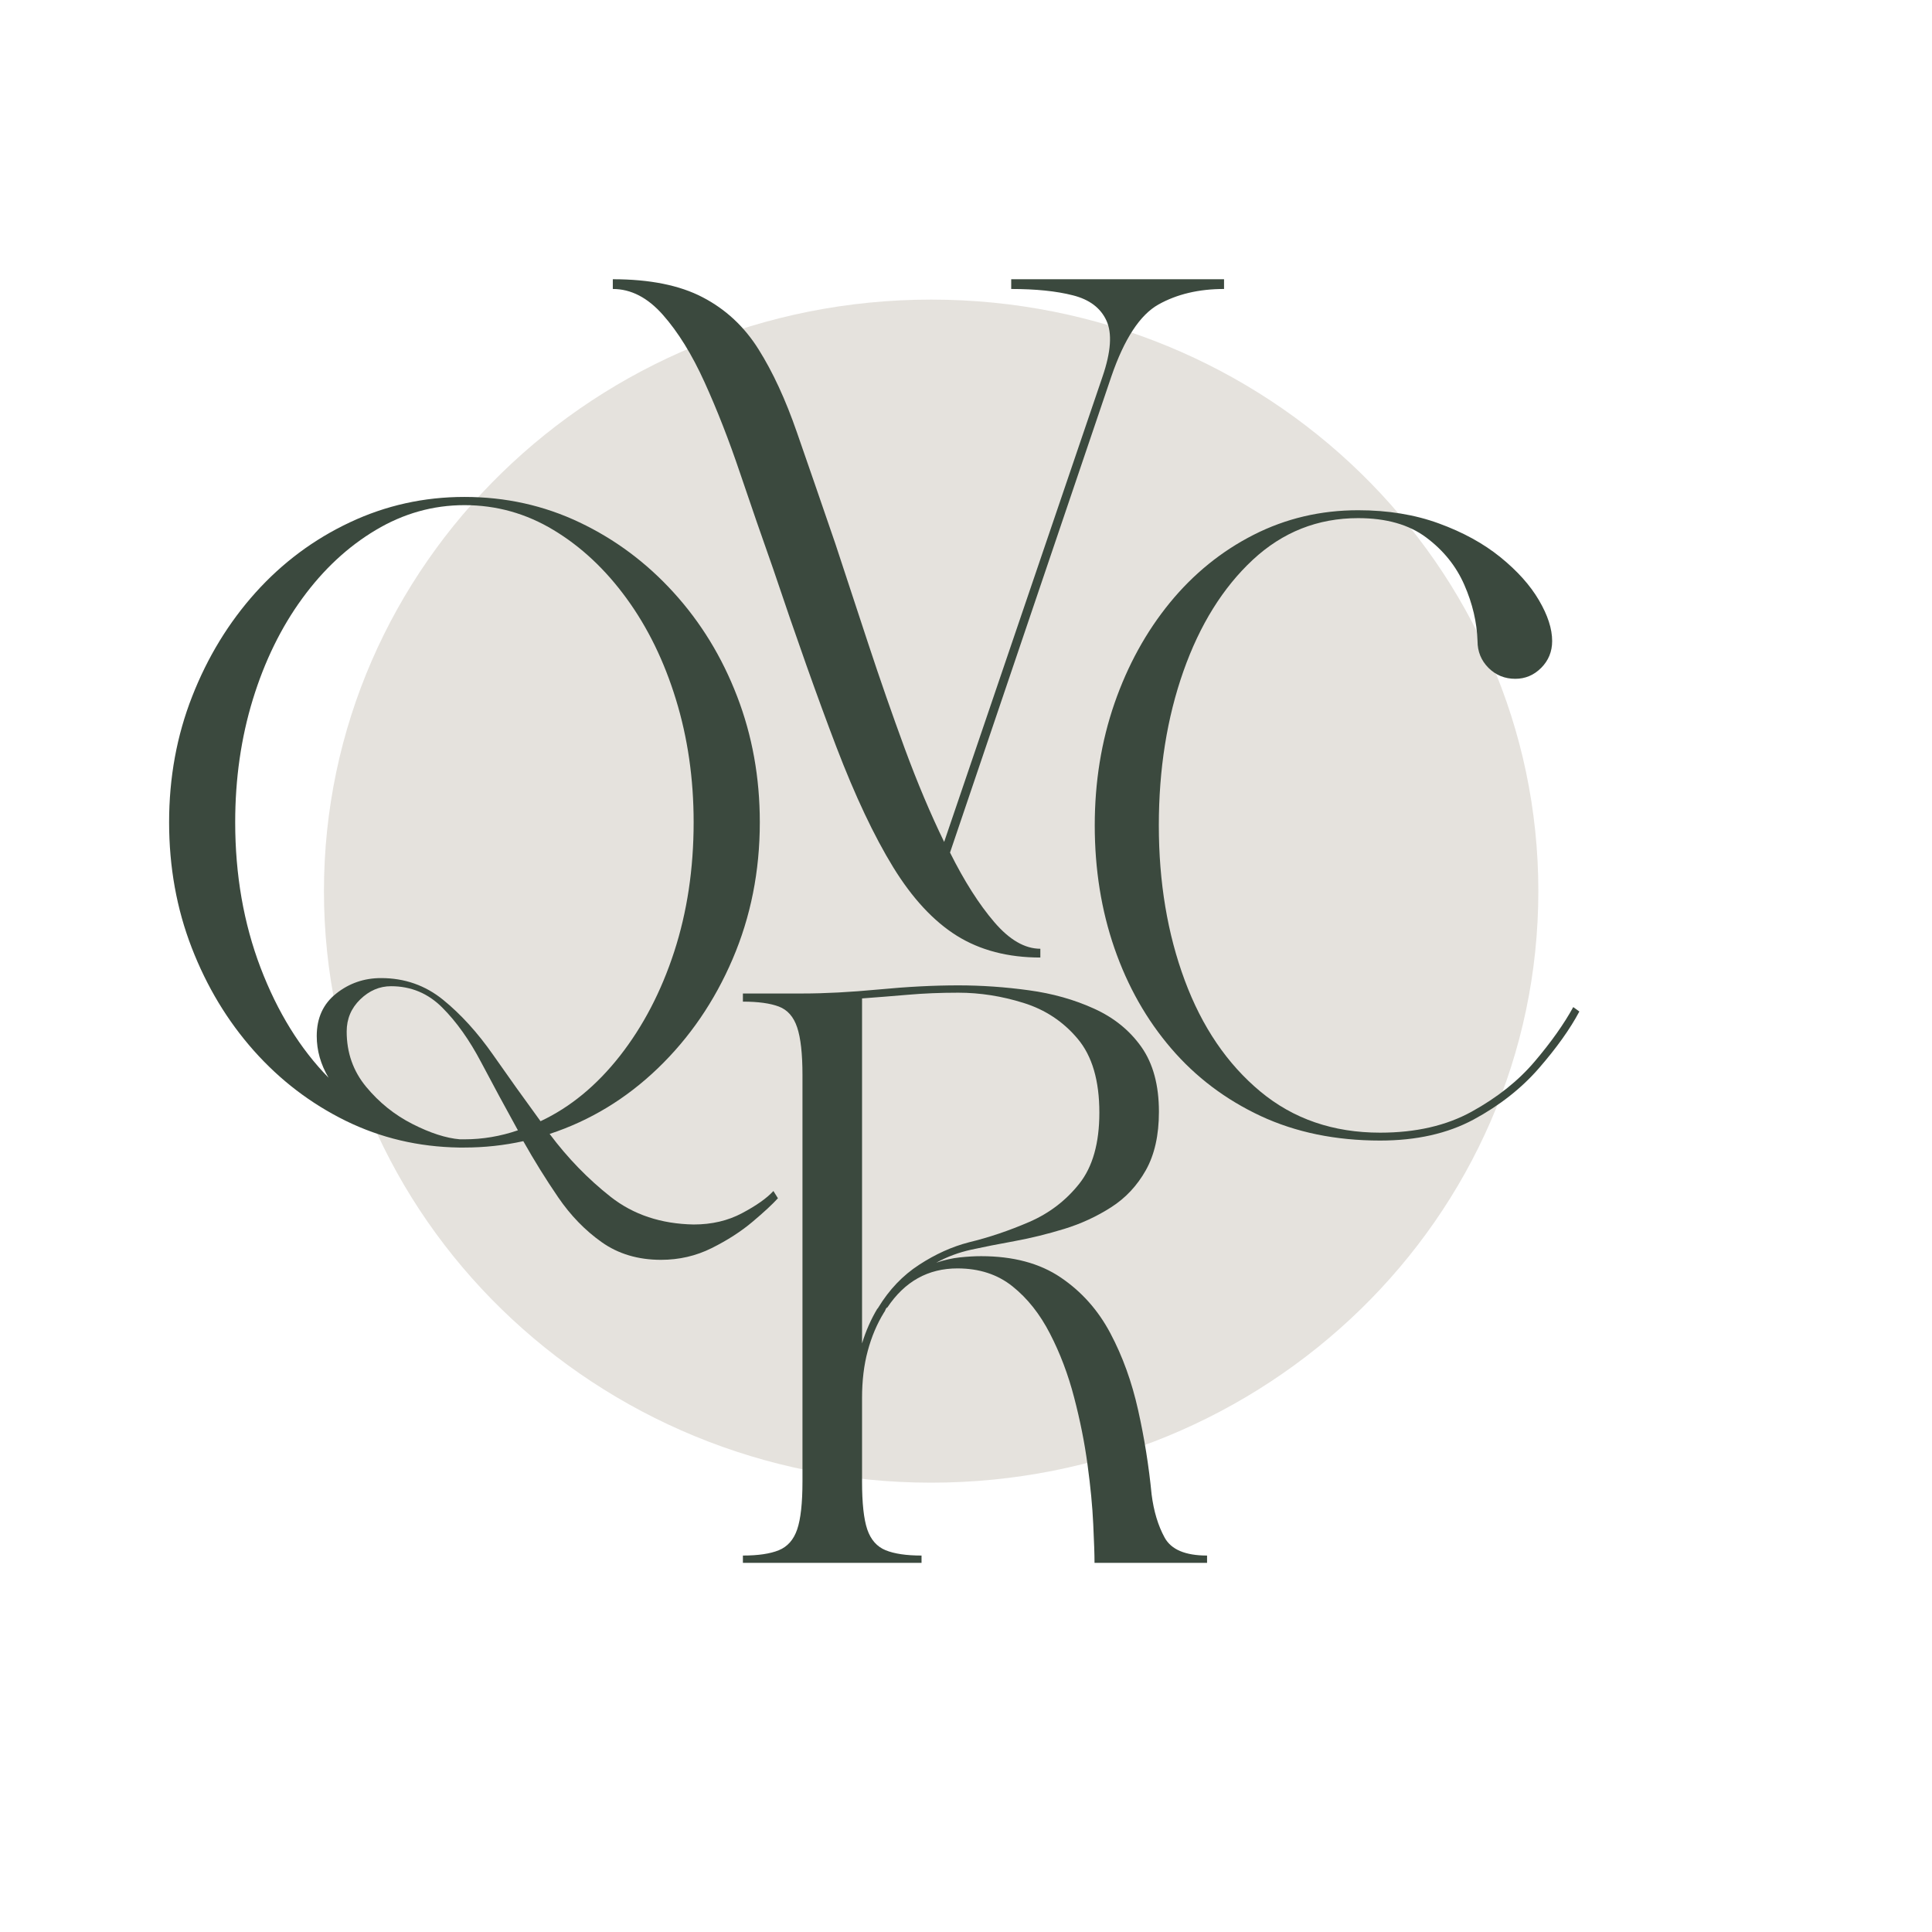
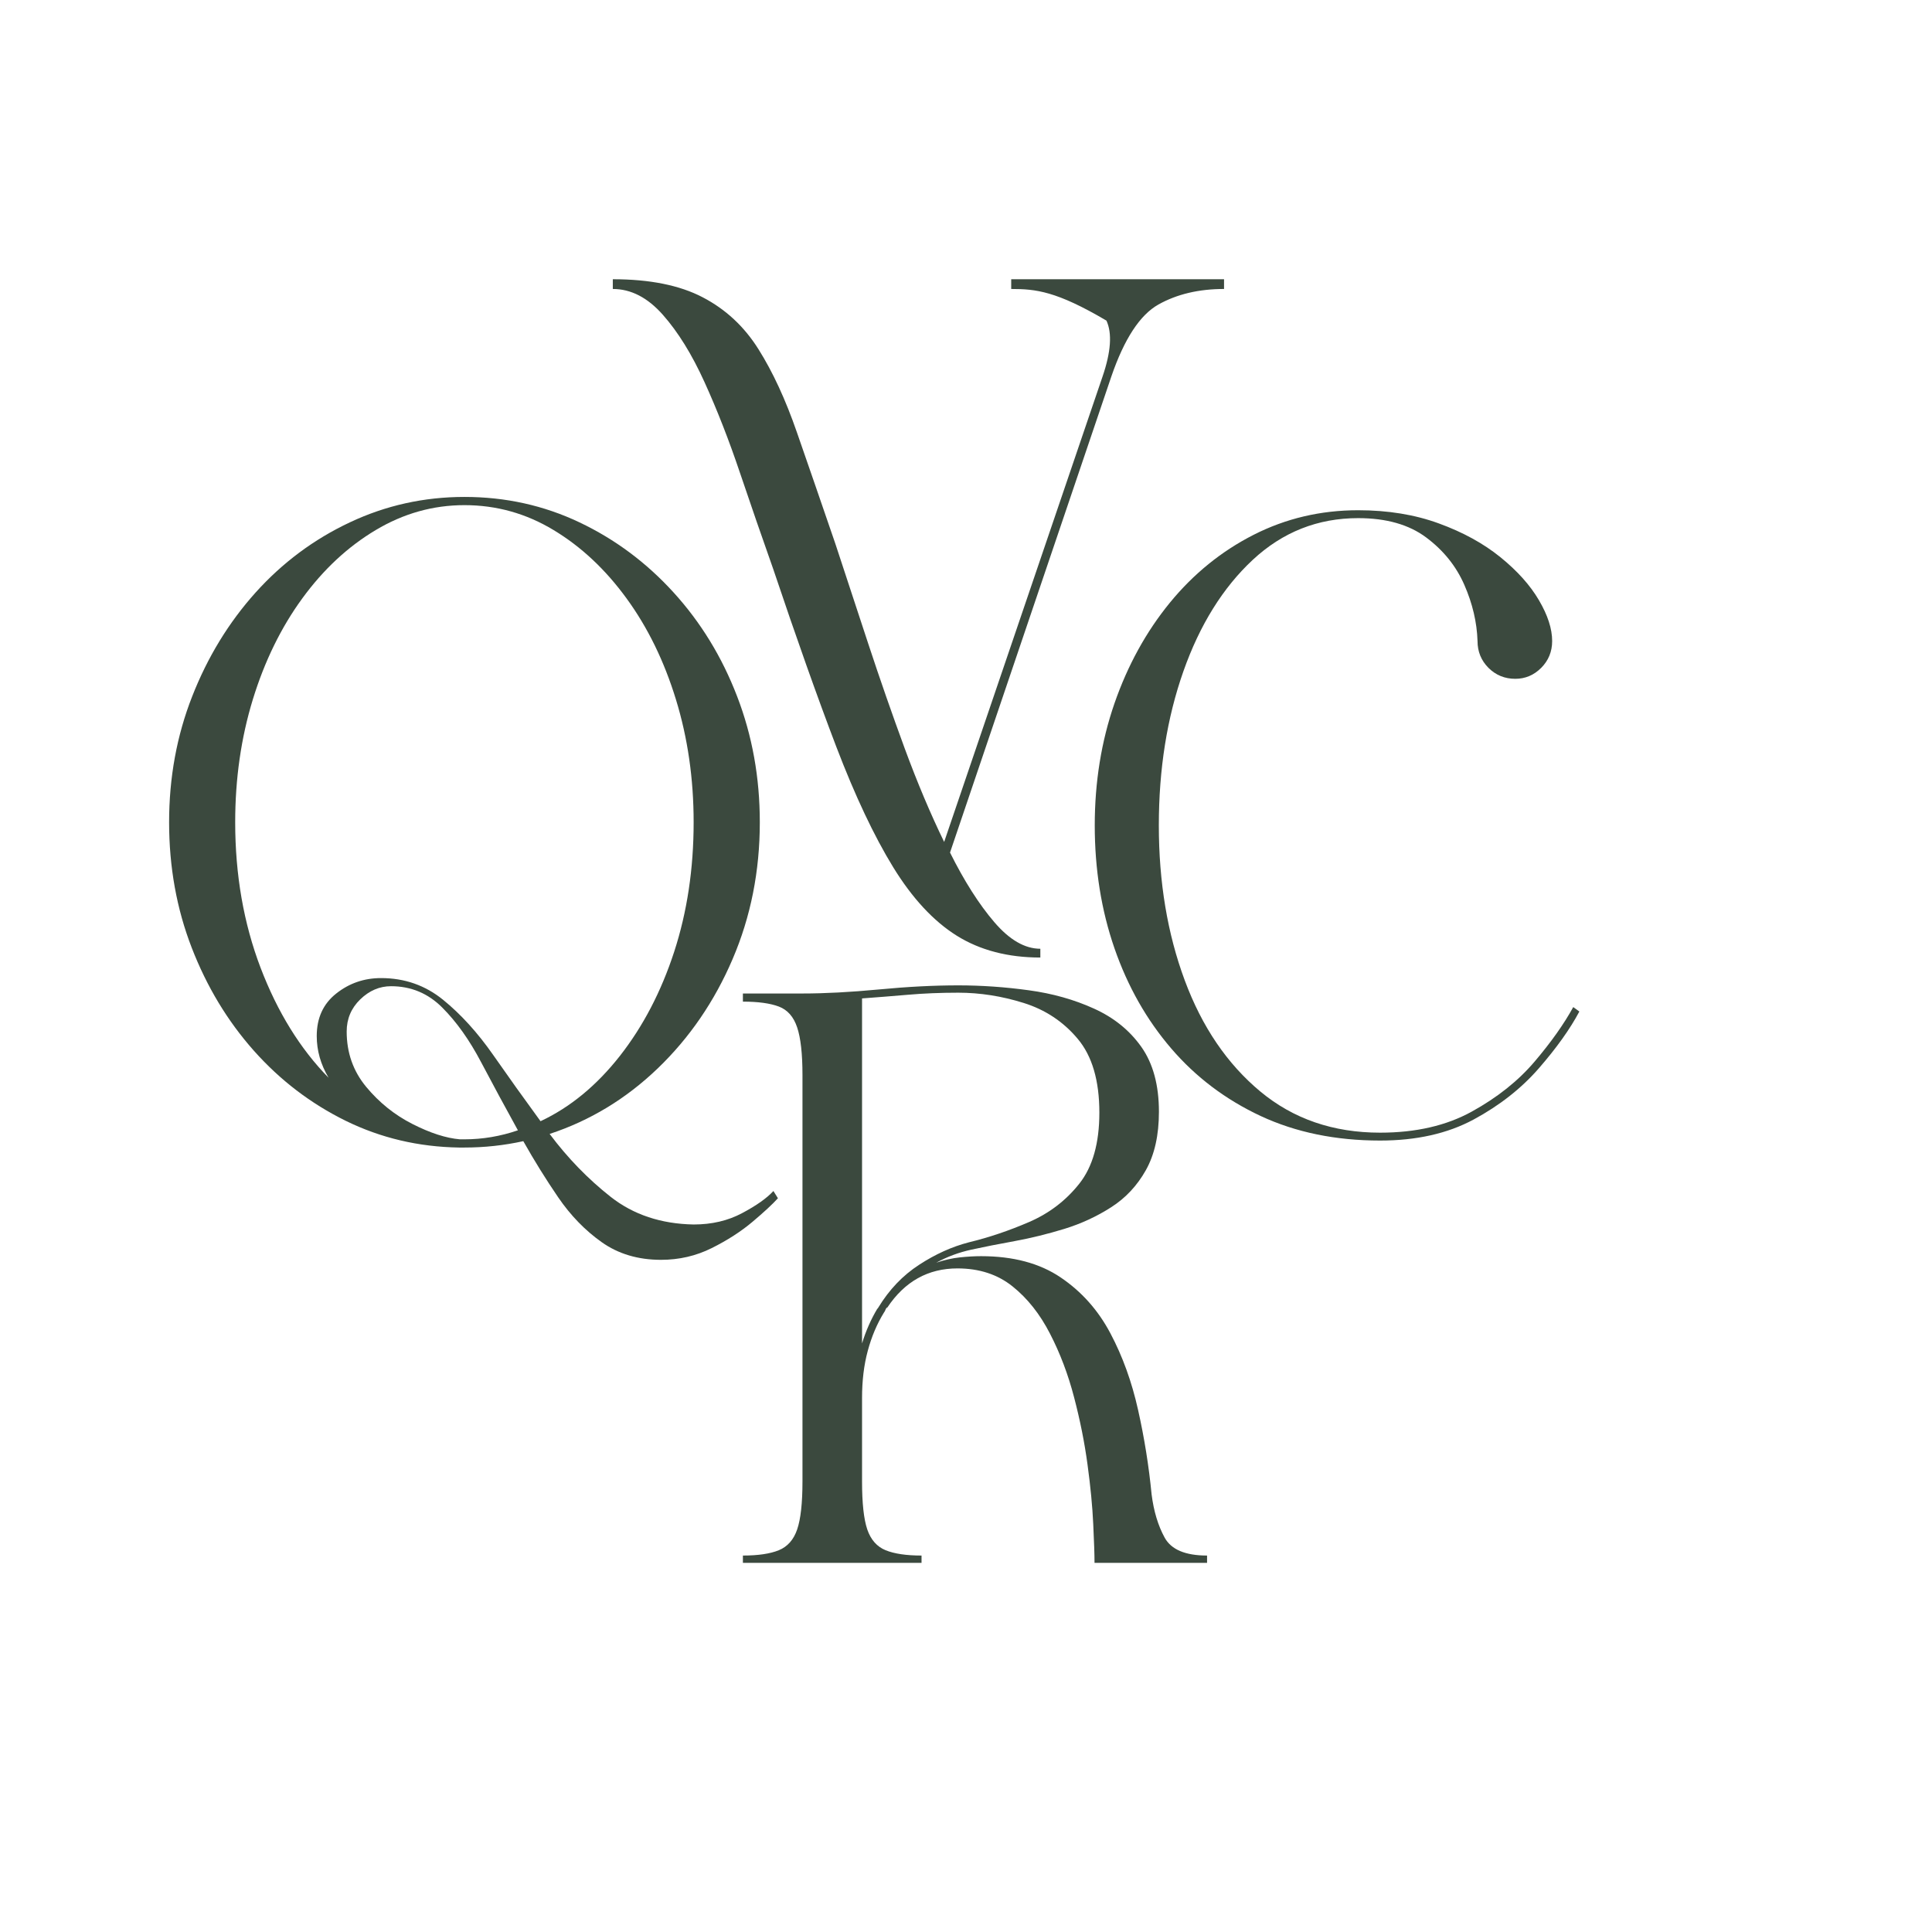
<svg xmlns="http://www.w3.org/2000/svg" width="500" zoomAndPan="magnify" viewBox="0 0 375 375" height="500" preserveAspectRatio="xMidYMid meet" version="1.2">
  <defs>
    <clipPath id="d02707aea8">
-       <path d="M 62.879 58.152 L 298.793 58.152 L 298.793 287.785 L 62.879 287.785 Z M 62.879 58.152 " />
-     </clipPath>
+       </clipPath>
    <clipPath id="1bb732f6ea">
      <path d="M 180.734 58.152 C 115.645 58.152 62.879 109.559 62.879 172.969 C 62.879 236.383 115.645 287.785 180.734 287.785 C 245.824 287.785 298.59 236.383 298.59 172.969 C 298.59 109.559 245.824 58.152 180.734 58.152 Z M 180.734 58.152 " />
    </clipPath>
  </defs>
  <g id="792c2c048e">
    <g clip-rule="nonzero" clip-path="url(#d02707aea8)">
      <g clip-rule="nonzero" clip-path="url(#1bb732f6ea)">
-         <path style=" stroke:none;fill-rule:nonzero;fill:#e5e2dd;fill-opacity:1;" d="M 62.879 58.152 L 298.793 58.152 L 298.793 287.785 L 62.879 287.785 Z M 62.879 58.152 " />
-       </g>
+         </g>
    </g>
    <g style="fill:#3b493e;fill-opacity:1;">
      <g transform="translate(26.135, 220.97)">
        <path style="stroke:none" d="M 108.5 16.703 C 112.02 16.703 115.156 15.969 117.906 14.5 C 120.664 13.039 122.691 11.609 123.984 10.203 L 124.859 11.609 C 123.805 12.773 122.164 14.297 119.938 16.172 C 117.707 18.055 115.066 19.758 112.016 21.281 C 108.973 22.801 105.691 23.562 102.172 23.562 C 97.711 23.562 93.867 22.414 90.641 20.125 C 87.422 17.844 84.609 14.941 82.203 11.422 C 79.805 7.91 77.551 4.281 75.438 0.531 C 71.688 1.352 67.879 1.766 64.016 1.766 C 63.66 1.766 63.305 1.766 62.953 1.766 C 55.098 1.641 47.77 -0.086 40.969 -3.422 C 34.176 -6.766 28.227 -11.305 23.125 -17.047 C 18.02 -22.797 14.004 -29.453 11.078 -37.016 C 8.148 -44.578 6.688 -52.695 6.688 -61.375 C 6.688 -70.051 8.18 -78.195 11.172 -85.812 C 14.16 -93.438 18.258 -100.148 23.469 -105.953 C 28.688 -111.754 34.785 -116.297 41.766 -119.578 C 48.742 -122.867 56.16 -124.516 64.016 -124.516 C 71.984 -124.516 79.426 -122.867 86.344 -119.578 C 93.258 -116.297 99.352 -111.754 104.625 -105.953 C 109.906 -100.148 114.008 -93.438 116.938 -85.812 C 119.875 -78.195 121.344 -70.051 121.344 -61.375 C 121.344 -51.875 119.582 -43.02 116.062 -34.812 C 112.551 -26.613 107.719 -19.551 101.562 -13.625 C 95.406 -7.707 88.398 -3.457 80.547 -0.875 C 84.055 3.812 88.008 7.883 92.406 11.344 C 96.812 14.801 102.176 16.586 108.5 16.703 Z M 64.016 0.172 C 67.523 0.172 70.984 -0.41 74.391 -1.578 C 71.93 -6.035 69.555 -10.43 67.266 -14.766 C 64.984 -19.109 62.461 -22.656 59.703 -25.406 C 56.953 -28.164 53.641 -29.547 49.766 -29.547 C 47.535 -29.547 45.539 -28.691 43.781 -26.984 C 42.031 -25.285 41.156 -23.207 41.156 -20.75 C 41.156 -16.645 42.414 -13.066 44.938 -10.016 C 47.457 -6.973 50.445 -4.57 53.906 -2.812 C 57.363 -1.051 60.441 -0.055 63.141 0.172 C 63.254 0.172 63.398 0.172 63.578 0.172 C 63.754 0.172 63.898 0.172 64.016 0.172 Z M 47.828 -31.125 C 52.398 -31.125 56.414 -29.719 59.875 -26.906 C 63.332 -24.094 66.555 -20.547 69.547 -16.266 C 72.535 -11.984 75.613 -7.676 78.781 -3.344 C 84.531 -6.039 89.66 -10.258 94.172 -16 C 98.68 -21.75 102.195 -28.488 104.719 -36.219 C 107.238 -43.957 108.5 -52.344 108.5 -61.375 C 108.5 -69.812 107.352 -77.754 105.062 -85.203 C 102.781 -92.648 99.586 -99.188 95.484 -104.812 C 91.391 -110.438 86.672 -114.859 81.328 -118.078 C 75.992 -121.305 70.223 -122.922 64.016 -122.922 C 57.922 -122.922 52.176 -121.305 46.781 -118.078 C 41.383 -114.859 36.633 -110.438 32.531 -104.812 C 28.426 -99.188 25.227 -92.648 22.938 -85.203 C 20.656 -77.754 19.516 -69.812 19.516 -61.375 C 19.516 -51.176 21.156 -41.766 24.438 -33.141 C 27.727 -24.523 32.129 -17.406 37.641 -11.781 C 36.109 -14.363 35.344 -17.062 35.344 -19.875 C 35.344 -23.383 36.602 -26.133 39.125 -28.125 C 41.645 -30.125 44.547 -31.125 47.828 -31.125 Z M 47.828 -31.125 " />
      </g>
    </g>
    <g style="fill:#3b493e;fill-opacity:1;">
      <g transform="translate(140.244, 303.353)">
        <path style="stroke:none" d="M 83.281 -13.297 C 83.695 -10.023 84.539 -7.227 85.812 -4.906 C 87.082 -2.582 89.828 -1.422 94.047 -1.422 L 94.047 0 C 91.617 0 88.953 0 86.047 0 C 83.148 0 80.457 0 77.969 0 C 75.488 0 73.566 0 72.203 0 C 72.203 -1.582 72.117 -4.086 71.953 -7.516 C 71.797 -10.953 71.426 -14.805 70.844 -19.078 C 70.27 -23.348 69.398 -27.703 68.234 -32.141 C 67.078 -36.578 65.52 -40.691 63.562 -44.484 C 61.613 -48.285 59.188 -51.348 56.281 -53.672 C 53.383 -55.992 49.82 -57.156 45.594 -57.156 C 39.895 -57.156 35.359 -54.625 31.984 -49.562 C 31.879 -49.562 31.773 -49.453 31.672 -49.234 C 31.555 -48.922 31.445 -48.711 31.344 -48.609 C 29.977 -46.391 28.926 -43.906 28.188 -41.156 C 27.445 -38.414 27.078 -35.359 27.078 -31.984 L 27.078 -15.828 C 27.078 -11.609 27.414 -8.492 28.094 -6.484 C 28.781 -4.484 29.969 -3.141 31.656 -2.453 C 33.352 -1.766 35.676 -1.422 38.625 -1.422 L 38.625 0 C 33.25 0 27.656 0 21.844 0 C 16.039 0 10.078 0 3.953 0 L 3.953 -1.422 C 6.91 -1.422 9.234 -1.766 10.922 -2.453 C 12.609 -3.141 13.797 -4.484 14.484 -6.484 C 15.172 -8.492 15.516 -11.609 15.516 -15.828 L 15.516 -94.688 C 15.516 -98.801 15.172 -101.883 14.484 -103.938 C 13.797 -106 12.609 -107.348 10.922 -107.984 C 9.234 -108.617 6.91 -108.938 3.953 -108.938 L 3.953 -110.516 L 15.516 -110.516 C 19.836 -110.516 24.77 -110.773 30.312 -111.297 C 35.852 -111.828 41 -112.094 45.75 -112.094 C 50.289 -112.094 54.859 -111.773 59.453 -111.141 C 64.047 -110.516 68.266 -109.328 72.109 -107.578 C 75.961 -105.836 79.023 -103.359 81.297 -100.141 C 83.566 -96.922 84.703 -92.727 84.703 -87.562 C 84.703 -83.02 83.859 -79.242 82.172 -76.234 C 80.484 -73.223 78.238 -70.82 75.438 -69.031 C 72.645 -67.238 69.613 -65.836 66.344 -64.828 C 63.07 -63.828 59.852 -63.035 56.688 -62.453 C 53.52 -61.879 50.723 -61.328 48.297 -60.797 C 45.867 -60.266 43.598 -59.422 41.484 -58.266 C 43.066 -58.797 44.598 -59.141 46.078 -59.297 C 47.555 -59.453 48.926 -59.531 50.188 -59.531 C 56.414 -59.531 61.562 -58.156 65.625 -55.406 C 69.688 -52.664 72.906 -49.051 75.281 -44.562 C 77.656 -40.082 79.445 -35.125 80.656 -29.688 C 81.875 -24.25 82.75 -18.785 83.281 -13.297 Z M 30.234 -49.562 C 32.348 -53.039 34.988 -55.805 38.156 -57.859 C 41.32 -59.922 44.539 -61.375 47.812 -62.219 C 51.719 -63.164 55.625 -64.484 59.531 -66.172 C 63.438 -67.867 66.68 -70.352 69.266 -73.625 C 71.848 -76.895 73.141 -81.484 73.141 -87.391 C 73.141 -93.617 71.738 -98.395 68.938 -101.719 C 66.145 -105.051 62.641 -107.375 58.422 -108.688 C 54.203 -110.008 49.977 -110.672 45.75 -110.672 C 42.27 -110.672 39 -110.535 35.938 -110.266 C 32.875 -110.004 29.922 -109.77 27.078 -109.562 L 27.078 -42.594 C 27.816 -45.02 28.816 -47.285 30.078 -49.391 C 30.078 -49.285 30.129 -49.344 30.234 -49.562 Z M 30.234 -49.562 " />
      </g>
    </g>
    <g style="fill:#3b493e;fill-opacity:1;">
      <g transform="translate(118.571, 185.856)">
-         <path style="stroke:none" d="M 77.703 -129.766 L 77.703 -131.656 L 119.016 -131.656 L 119.016 -129.766 C 114.109 -129.766 109.863 -128.758 106.281 -126.75 C 102.695 -124.738 99.648 -120.082 97.141 -112.781 L 65.828 -20.375 C 68.586 -14.844 71.445 -10.348 74.406 -6.891 C 77.363 -3.43 80.348 -1.703 83.359 -1.703 L 83.359 0 C 77.078 0 71.672 -1.41 67.141 -4.234 C 62.617 -7.066 58.504 -11.5 54.797 -17.531 C 51.086 -23.57 47.406 -31.367 43.75 -40.922 C 40.102 -50.484 36.02 -61.988 31.5 -75.438 C 29.363 -81.477 27.223 -87.672 25.078 -94.016 C 22.941 -100.367 20.645 -106.25 18.188 -111.656 C 15.738 -117.062 13.035 -121.43 10.078 -124.766 C 7.129 -128.098 3.895 -129.766 0.375 -129.766 C 0.375 -130.016 0.375 -130.328 0.375 -130.703 C 0.375 -131.078 0.375 -131.395 0.375 -131.656 C 7.539 -131.656 13.352 -130.488 17.812 -128.156 C 22.281 -125.832 25.895 -122.469 28.656 -118.062 C 31.426 -113.664 33.91 -108.289 36.109 -101.938 C 38.316 -95.594 40.801 -88.395 43.562 -80.344 C 45.582 -74.188 47.723 -67.68 49.984 -60.828 C 52.242 -53.973 54.598 -47.211 57.047 -40.547 C 59.504 -33.891 62.051 -27.852 64.688 -22.438 L 95.438 -112.781 C 97.07 -117.562 97.32 -121.176 96.188 -123.625 C 95.062 -126.082 92.895 -127.719 89.688 -128.531 C 86.477 -129.352 82.484 -129.766 77.703 -129.766 Z M 77.703 -129.766 " />
+         <path style="stroke:none" d="M 77.703 -129.766 L 77.703 -131.656 L 119.016 -131.656 L 119.016 -129.766 C 114.109 -129.766 109.863 -128.758 106.281 -126.75 C 102.695 -124.738 99.648 -120.082 97.141 -112.781 L 65.828 -20.375 C 68.586 -14.844 71.445 -10.348 74.406 -6.891 C 77.363 -3.43 80.348 -1.703 83.359 -1.703 L 83.359 0 C 77.078 0 71.672 -1.41 67.141 -4.234 C 62.617 -7.066 58.504 -11.5 54.797 -17.531 C 51.086 -23.57 47.406 -31.367 43.75 -40.922 C 40.102 -50.484 36.02 -61.988 31.5 -75.438 C 29.363 -81.477 27.223 -87.672 25.078 -94.016 C 22.941 -100.367 20.645 -106.25 18.188 -111.656 C 15.738 -117.062 13.035 -121.43 10.078 -124.766 C 7.129 -128.098 3.895 -129.766 0.375 -129.766 C 0.375 -130.016 0.375 -130.328 0.375 -130.703 C 0.375 -131.078 0.375 -131.395 0.375 -131.656 C 7.539 -131.656 13.352 -130.488 17.812 -128.156 C 22.281 -125.832 25.895 -122.469 28.656 -118.062 C 31.426 -113.664 33.91 -108.289 36.109 -101.938 C 38.316 -95.594 40.801 -88.395 43.562 -80.344 C 45.582 -74.188 47.723 -67.68 49.984 -60.828 C 52.242 -53.973 54.598 -47.211 57.047 -40.547 C 59.504 -33.891 62.051 -27.852 64.688 -22.438 L 95.438 -112.781 C 97.07 -117.562 97.32 -121.176 96.188 -123.625 C 86.477 -129.352 82.484 -129.766 77.703 -129.766 Z M 77.703 -129.766 " />
      </g>
    </g>
    <g style="fill:#3b493e;fill-opacity:1;">
      <g transform="translate(205.678, 219.678)">
        <path style="stroke:none" d="M 99.688 -24.203 L 100.875 -23.344 C 99.062 -19.938 96.445 -16.27 93.031 -12.344 C 89.625 -8.426 85.395 -5.102 80.344 -2.375 C 75.289 0.344 69.242 1.703 62.203 1.703 C 53.566 1.703 45.836 0.113 39.016 -3.062 C 32.203 -6.25 26.41 -10.625 21.641 -16.188 C 16.867 -21.75 13.203 -28.223 10.641 -35.609 C 8.086 -42.992 6.812 -50.945 6.812 -59.469 C 6.812 -67.875 8.086 -75.77 10.641 -83.156 C 13.203 -90.539 16.781 -97.047 21.375 -102.672 C 25.977 -108.297 31.406 -112.695 37.656 -115.875 C 43.906 -119.051 50.664 -120.641 57.938 -120.641 C 63.727 -120.641 68.953 -119.785 73.609 -118.078 C 78.273 -116.379 82.254 -114.195 85.547 -111.531 C 88.836 -108.863 91.332 -106.078 93.031 -103.172 C 94.738 -100.273 95.594 -97.633 95.594 -95.25 C 95.594 -93.207 94.883 -91.473 93.469 -90.047 C 92.051 -88.629 90.375 -87.922 88.438 -87.922 C 86.395 -87.922 84.66 -88.629 83.234 -90.047 C 81.816 -91.473 81.109 -93.207 81.109 -95.25 C 80.992 -98.883 80.141 -102.52 78.547 -106.156 C 76.961 -109.789 74.492 -112.859 71.141 -115.359 C 67.797 -117.859 63.395 -119.109 57.938 -119.109 C 50.102 -119.109 43.285 -116.41 37.484 -111.016 C 31.691 -105.617 27.203 -98.406 24.016 -89.375 C 20.836 -80.344 19.25 -70.375 19.25 -59.469 C 19.25 -48.445 20.926 -38.422 24.281 -29.391 C 27.633 -20.359 32.52 -13.172 38.938 -7.828 C 45.352 -2.492 53.109 0.172 62.203 0.172 C 69.129 0.172 75.062 -1.191 80 -3.922 C 84.945 -6.648 89.008 -9.883 92.188 -13.625 C 95.375 -17.375 97.875 -20.898 99.688 -24.203 Z M 99.688 -24.203 " />
      </g>
    </g>
  </g>
</svg>